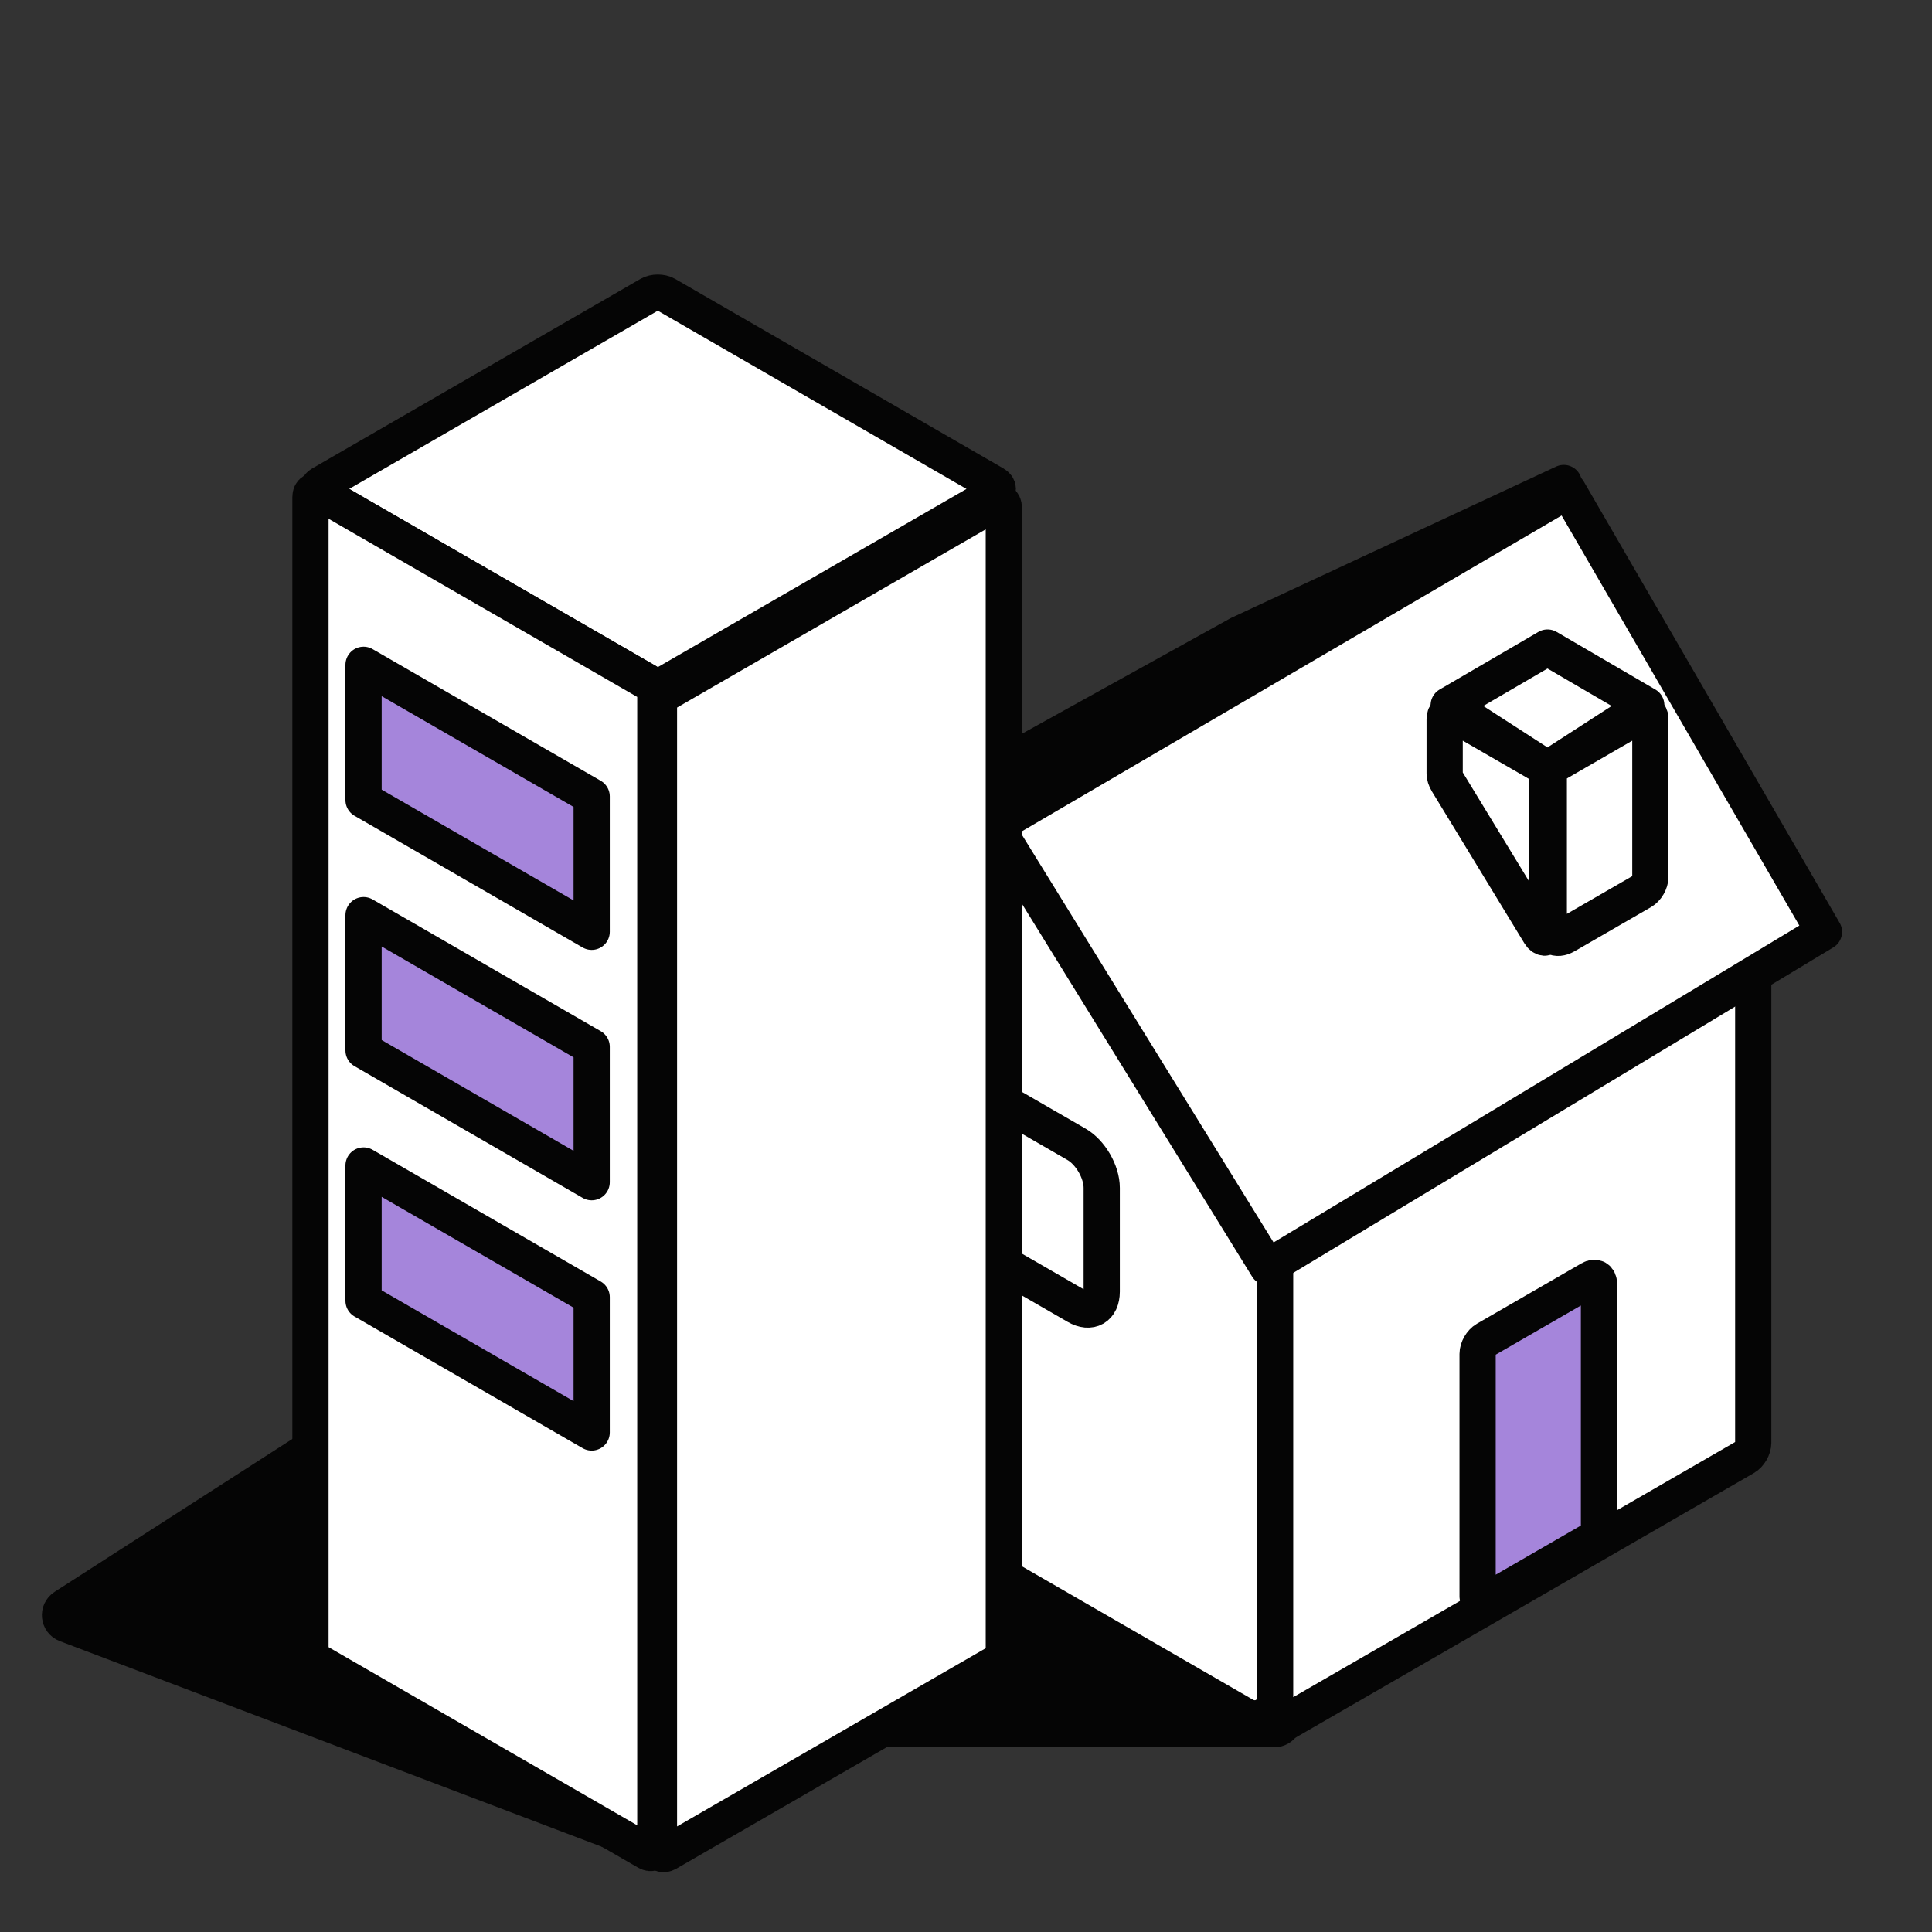
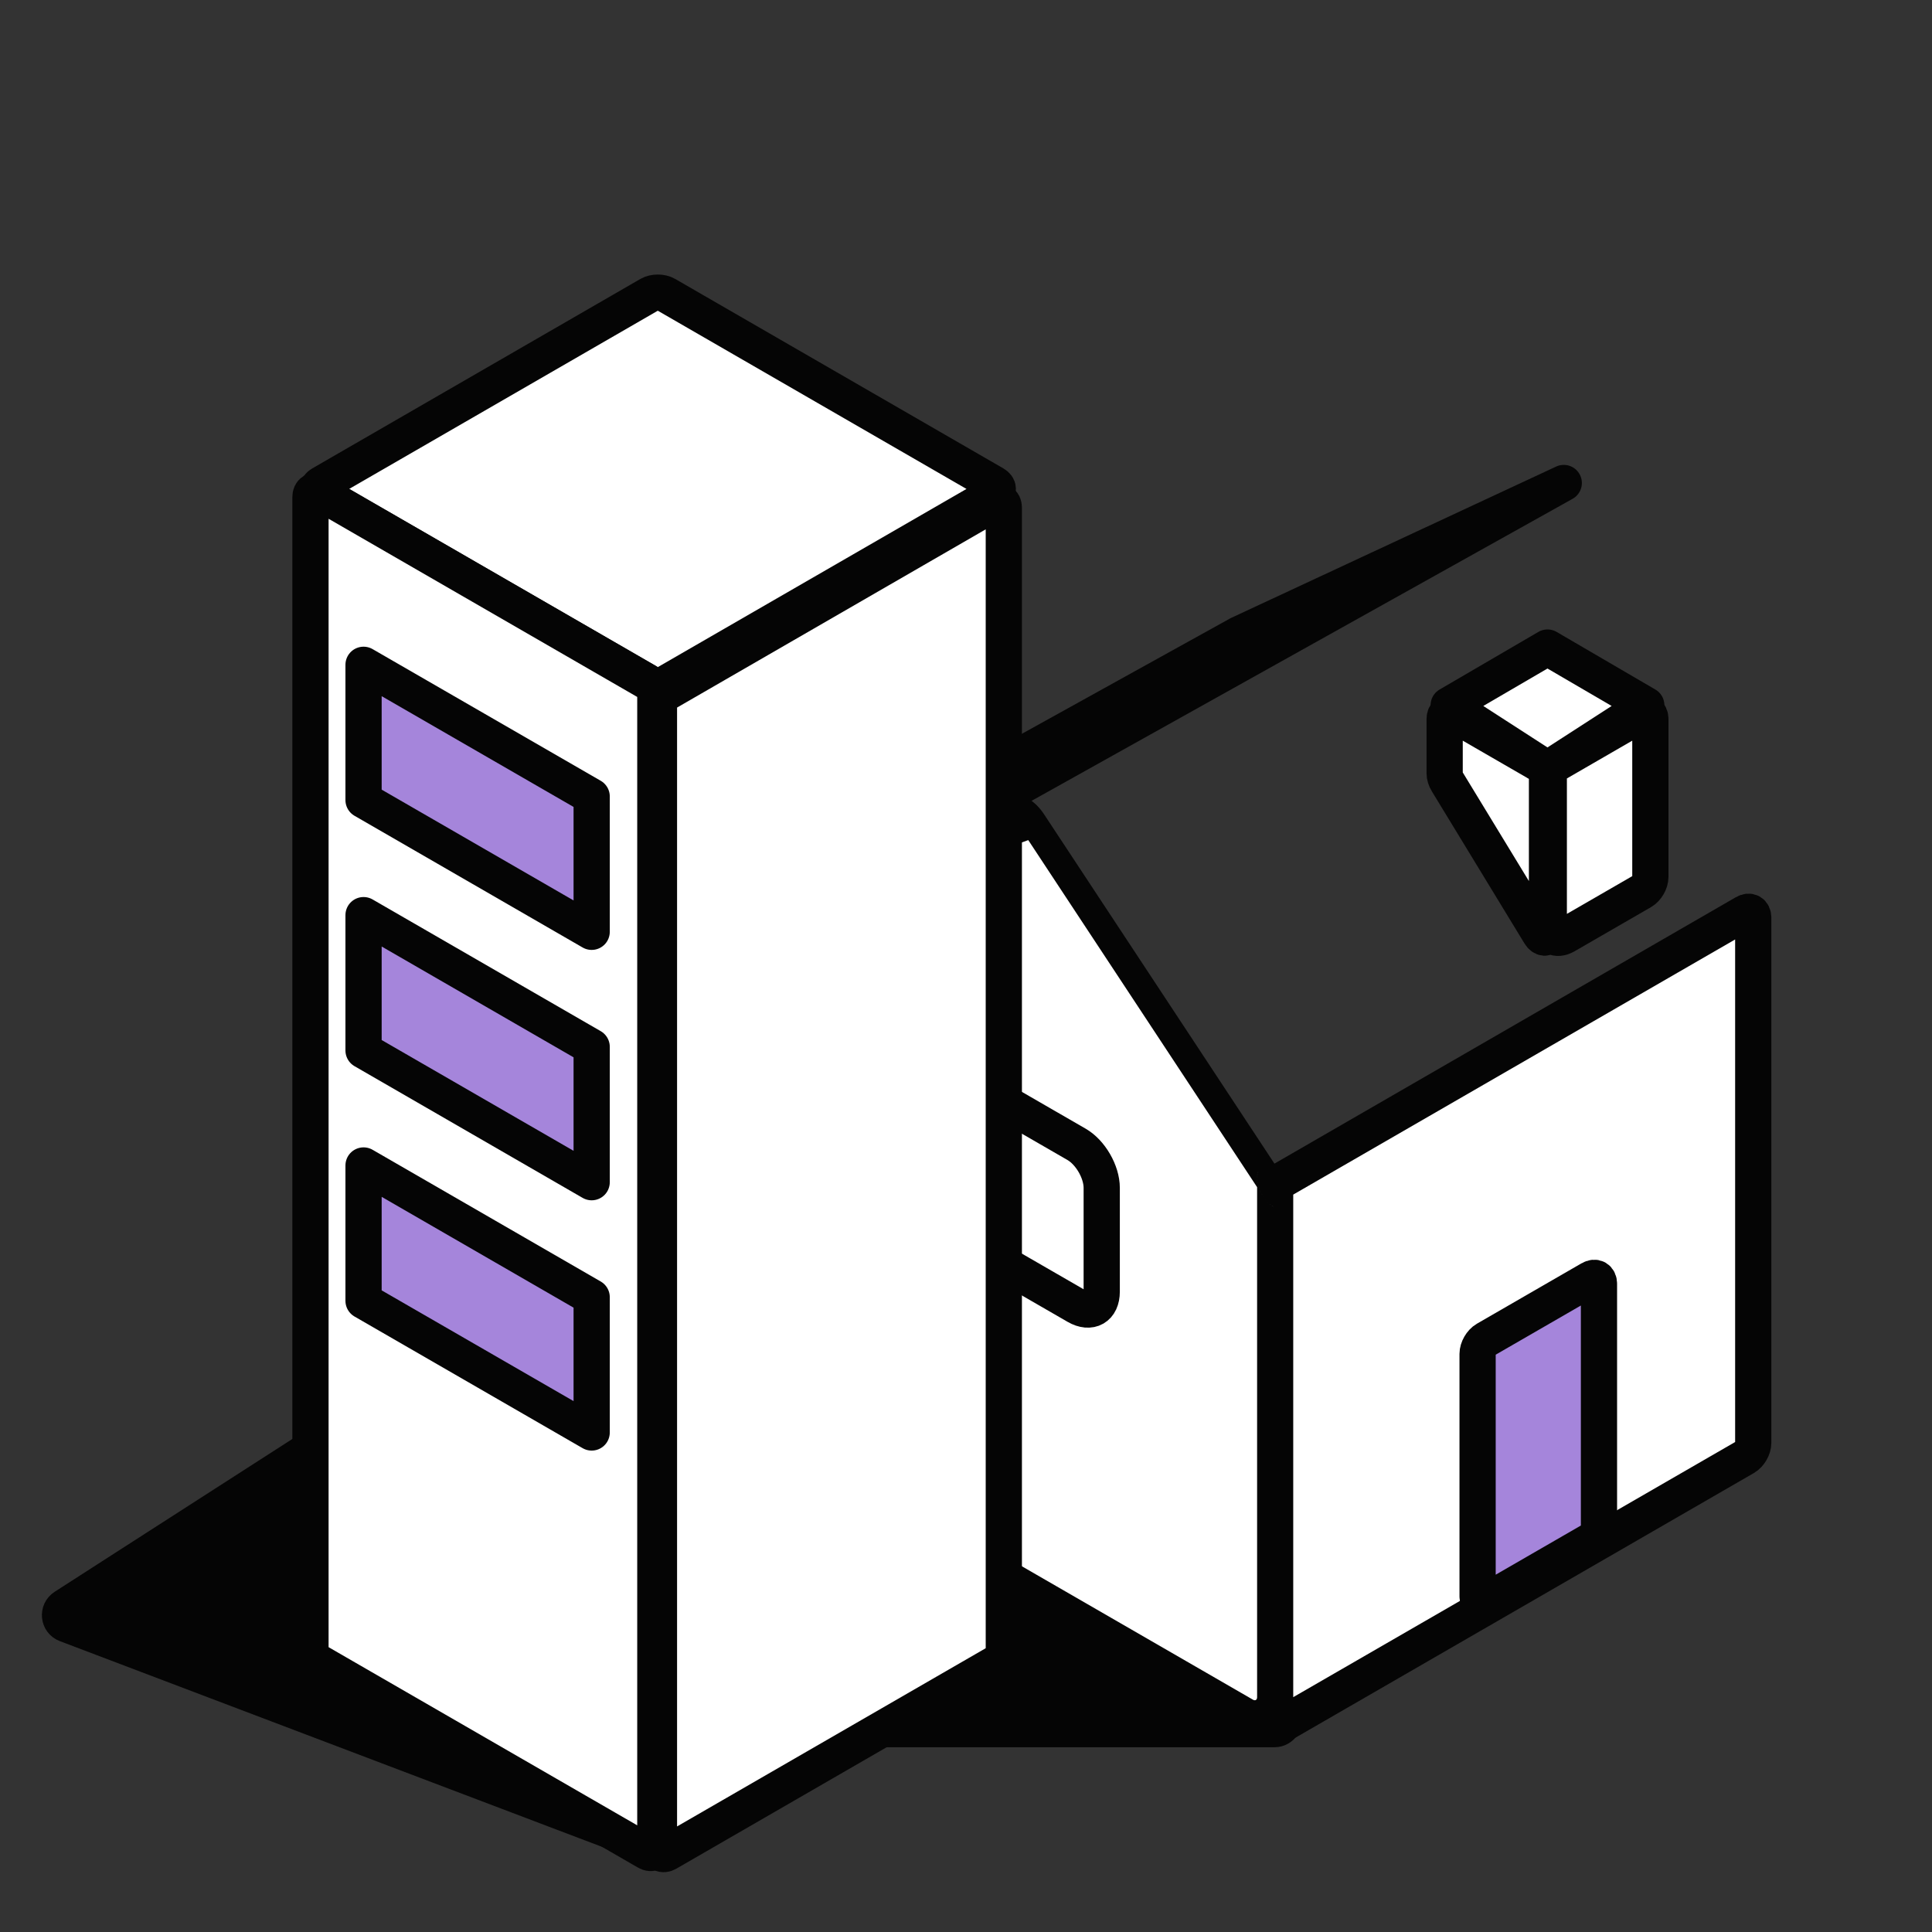
<svg xmlns="http://www.w3.org/2000/svg" width="40" height="40" viewBox="0 0 40 40" fill="none">
  <rect x="0" y="0" width="40" height="40" fill="#333333" stroke="none" />
  <path d="M1.371 33.627L13.297 38.152C13.39 38.187 13.494 38.149 13.543 38.063L16.834 32.202C16.895 32.092 16.842 31.954 16.723 31.914L8.07 29.03C8.013 29.011 7.95 29.018 7.899 29.051L1.334 33.272C1.196 33.36 1.218 33.569 1.371 33.627Z" fill="#050505" stroke="#050505" stroke-width="0.75" stroke-linejoin="round" />
  <path d="M14.413 35.8H26.386C26.456 35.8 26.522 35.763 26.558 35.702L29.825 30.204C29.89 30.095 29.837 29.953 29.716 29.913L21.112 27.044C21.032 27.018 20.944 27.044 20.892 27.11L14.257 35.476C14.153 35.607 14.246 35.8 14.413 35.8Z" fill="#050505" stroke="#050505" stroke-width="0.75" stroke-linejoin="round" />
  <path d="M36.126 18.901L26.574 24.416C26.478 24.471 26.4 24.605 26.4 24.715V35.587C26.4 35.698 26.478 35.743 26.574 35.687L36.126 30.172C36.221 30.117 36.299 29.983 36.299 29.872V19.001C36.299 18.89 36.221 18.845 36.126 18.901Z" fill="white" stroke="#050505" stroke-width="0.75" />
  <path d="M32.932 26.48L30.765 27.731C30.669 27.786 30.592 27.921 30.592 28.031V33.052C30.592 33.163 30.669 33.208 30.765 33.152L32.932 31.901C33.028 31.846 33.105 31.712 33.105 31.601V26.58C33.105 26.469 33.028 26.424 32.932 26.48Z" fill="#A585DB" stroke="#050505" stroke-width="0.75" />
  <path fill-rule="evenodd" clip-rule="evenodd" d="M26.374 24.588L21.399 17.044C21.335 16.947 21.244 16.895 21.18 16.918L16.205 18.717V29.769C16.205 29.879 16.283 30.014 16.378 30.069L25.941 35.59C26.18 35.728 26.374 35.616 26.374 35.34V24.588Z" fill="white" />
  <path d="M21.18 17.228L26.155 24.773L26.592 24.404L21.617 16.86L21.18 17.228ZM16.423 19.154L21.398 17.354L20.961 16.481L15.986 18.281L16.423 19.154ZM16.551 29.969V18.917L15.858 18.517V29.569L16.551 29.969ZM16.378 29.669C16.473 29.724 16.551 29.858 16.551 29.969L15.858 29.569C15.858 29.9 16.091 30.303 16.378 30.469V29.669ZM25.941 35.19L16.378 29.669V30.469L25.941 35.99V35.19ZM26.027 35.14C26.027 35.195 25.988 35.218 25.941 35.19V35.99C26.371 36.238 26.72 36.037 26.72 35.54L26.027 35.14ZM26.027 24.389V35.14L26.72 35.54V24.788L26.027 24.389ZM26.373 24.189C26.665 24.357 26.826 24.84 26.642 24.996L26.105 24.181C25.921 24.336 26.082 24.82 26.373 24.988V24.189ZM26.72 24.788C26.72 24.567 26.565 24.299 26.373 24.189V24.988C26.182 24.878 26.027 24.609 26.027 24.389L26.72 24.788ZM16.204 18.317C16.038 18.221 15.858 18.269 15.858 18.517L16.551 18.917C16.551 19.166 16.371 19.213 16.204 19.117V18.317ZM15.905 18.746C15.771 18.401 15.937 18.163 16.204 18.317V19.117C16.472 19.272 16.638 19.033 16.504 18.689L15.905 18.746ZM15.986 18.281C15.854 18.329 15.819 18.526 15.905 18.746L16.504 18.689C16.59 18.909 16.555 19.106 16.423 19.154L15.986 18.281ZM26.155 24.773C26.015 24.56 25.977 24.288 26.105 24.181L26.642 24.996C26.769 24.888 26.732 24.617 26.592 24.404L26.155 24.773ZM21.617 16.86C21.426 16.57 21.152 16.412 20.961 16.481L21.398 17.354C21.335 17.377 21.243 17.324 21.18 17.228L21.617 16.86Z" fill="#050505" />
  <path d="M22.29 23.693L20.551 22.689C20.264 22.523 20.031 22.658 20.031 22.989V25.138C20.031 25.469 20.264 25.872 20.551 26.038L22.29 27.042C22.577 27.208 22.81 27.074 22.81 26.742V24.593C22.81 24.262 22.577 23.859 22.29 23.693Z" fill="white" stroke="#050505" stroke-width="0.75" />
  <path d="M25.65 13.132L32.376 10L20.31 16.736L15 19.032L25.65 13.132Z" stroke="#050505" stroke-width="0.75" stroke-linecap="round" stroke-linejoin="round" />
-   <path d="M20.604 17.101L26.244 26.236L37.763 19.294L32.467 10.159L20.604 17.101Z" fill="white" stroke="#050505" stroke-width="0.75" stroke-linejoin="round" />
  <path d="M32.029 16.109C32.029 15.998 31.952 15.864 31.856 15.809L30.083 14.785C29.988 14.73 29.91 14.775 29.91 14.885V16.011C29.91 16.067 29.93 16.132 29.966 16.19L31.884 19.34C31.939 19.431 32.029 19.438 32.029 19.351V16.109Z" fill="white" />
  <path d="M32.029 16.109C32.029 15.998 31.952 15.864 31.856 15.809L30.083 14.785C29.988 14.73 29.91 14.775 29.91 14.885V16.011C29.91 16.067 29.93 16.132 29.966 16.19L31.884 19.34C31.939 19.431 32.029 19.438 32.029 19.351V16.109Z" stroke="#050505" stroke-width="0.75" />
  <path d="M34.169 14.885C34.169 14.775 34.092 14.73 33.996 14.785L32.24 15.8C32.144 15.855 32.066 15.989 32.066 16.099V19.17C32.066 19.391 32.221 19.48 32.413 19.37L33.996 18.456C34.092 18.4 34.169 18.266 34.169 18.156V14.885Z" fill="white" />
  <path d="M34.169 14.885C34.169 14.775 34.092 14.73 33.996 14.785L32.24 15.8C32.144 15.855 32.066 15.989 32.066 16.099V19.17C32.066 19.391 32.221 19.48 32.413 19.37L33.996 18.456C34.092 18.4 34.169 18.266 34.169 18.156V14.885Z" stroke="#050505" stroke-width="0.75" />
  <path d="M32.039 13.407L29.994 14.6L32.039 15.921L34.084 14.6L32.039 13.407Z" fill="white" stroke="#050505" stroke-width="0.75" stroke-linecap="round" stroke-linejoin="round" />
  <path d="M13.792 6.1L20.587 10.023C20.682 10.078 20.682 10.167 20.587 10.223L13.792 14.145C13.697 14.201 13.541 14.201 13.446 14.145L6.652 10.223C6.556 10.167 6.556 10.078 6.652 10.023L13.446 6.1C13.541 6.045 13.697 6.045 13.792 6.1Z" fill="white" stroke="#050505" stroke-width="0.75" />
  <path d="M13.816 14.333L20.61 10.41C20.706 10.355 20.783 10.4 20.783 10.51V34.141C20.783 34.252 20.706 34.386 20.61 34.441L13.816 38.364C13.72 38.419 13.643 38.374 13.643 38.264V14.633C13.643 14.523 13.72 14.388 13.816 14.333Z" fill="white" stroke="#050505" stroke-width="0.75" />
  <path d="M6.601 10.191L13.395 14.113C13.491 14.168 13.568 14.303 13.568 14.413V38.241C13.568 38.352 13.491 38.397 13.395 38.341L6.601 34.419C6.505 34.363 6.428 34.229 6.428 34.119V10.291C6.428 10.18 6.505 10.135 6.601 10.191Z" fill="white" stroke="#050505" stroke-width="0.75" />
  <path d="M12.25 16.49L7.527 13.764V16.565L12.25 19.292V16.49Z" fill="#A585DB" stroke="#050505" stroke-width="0.75" stroke-linejoin="round" />
  <path d="M12.25 21.674L7.527 18.947V21.749L12.25 24.476V21.674Z" fill="#A585DB" stroke="#050505" stroke-width="0.75" stroke-linejoin="round" />
  <path d="M12.25 26.857L7.527 24.13V26.932L12.25 29.658V26.857Z" fill="#A585DB" stroke="#050505" stroke-width="0.75" stroke-linejoin="round" />
</svg>